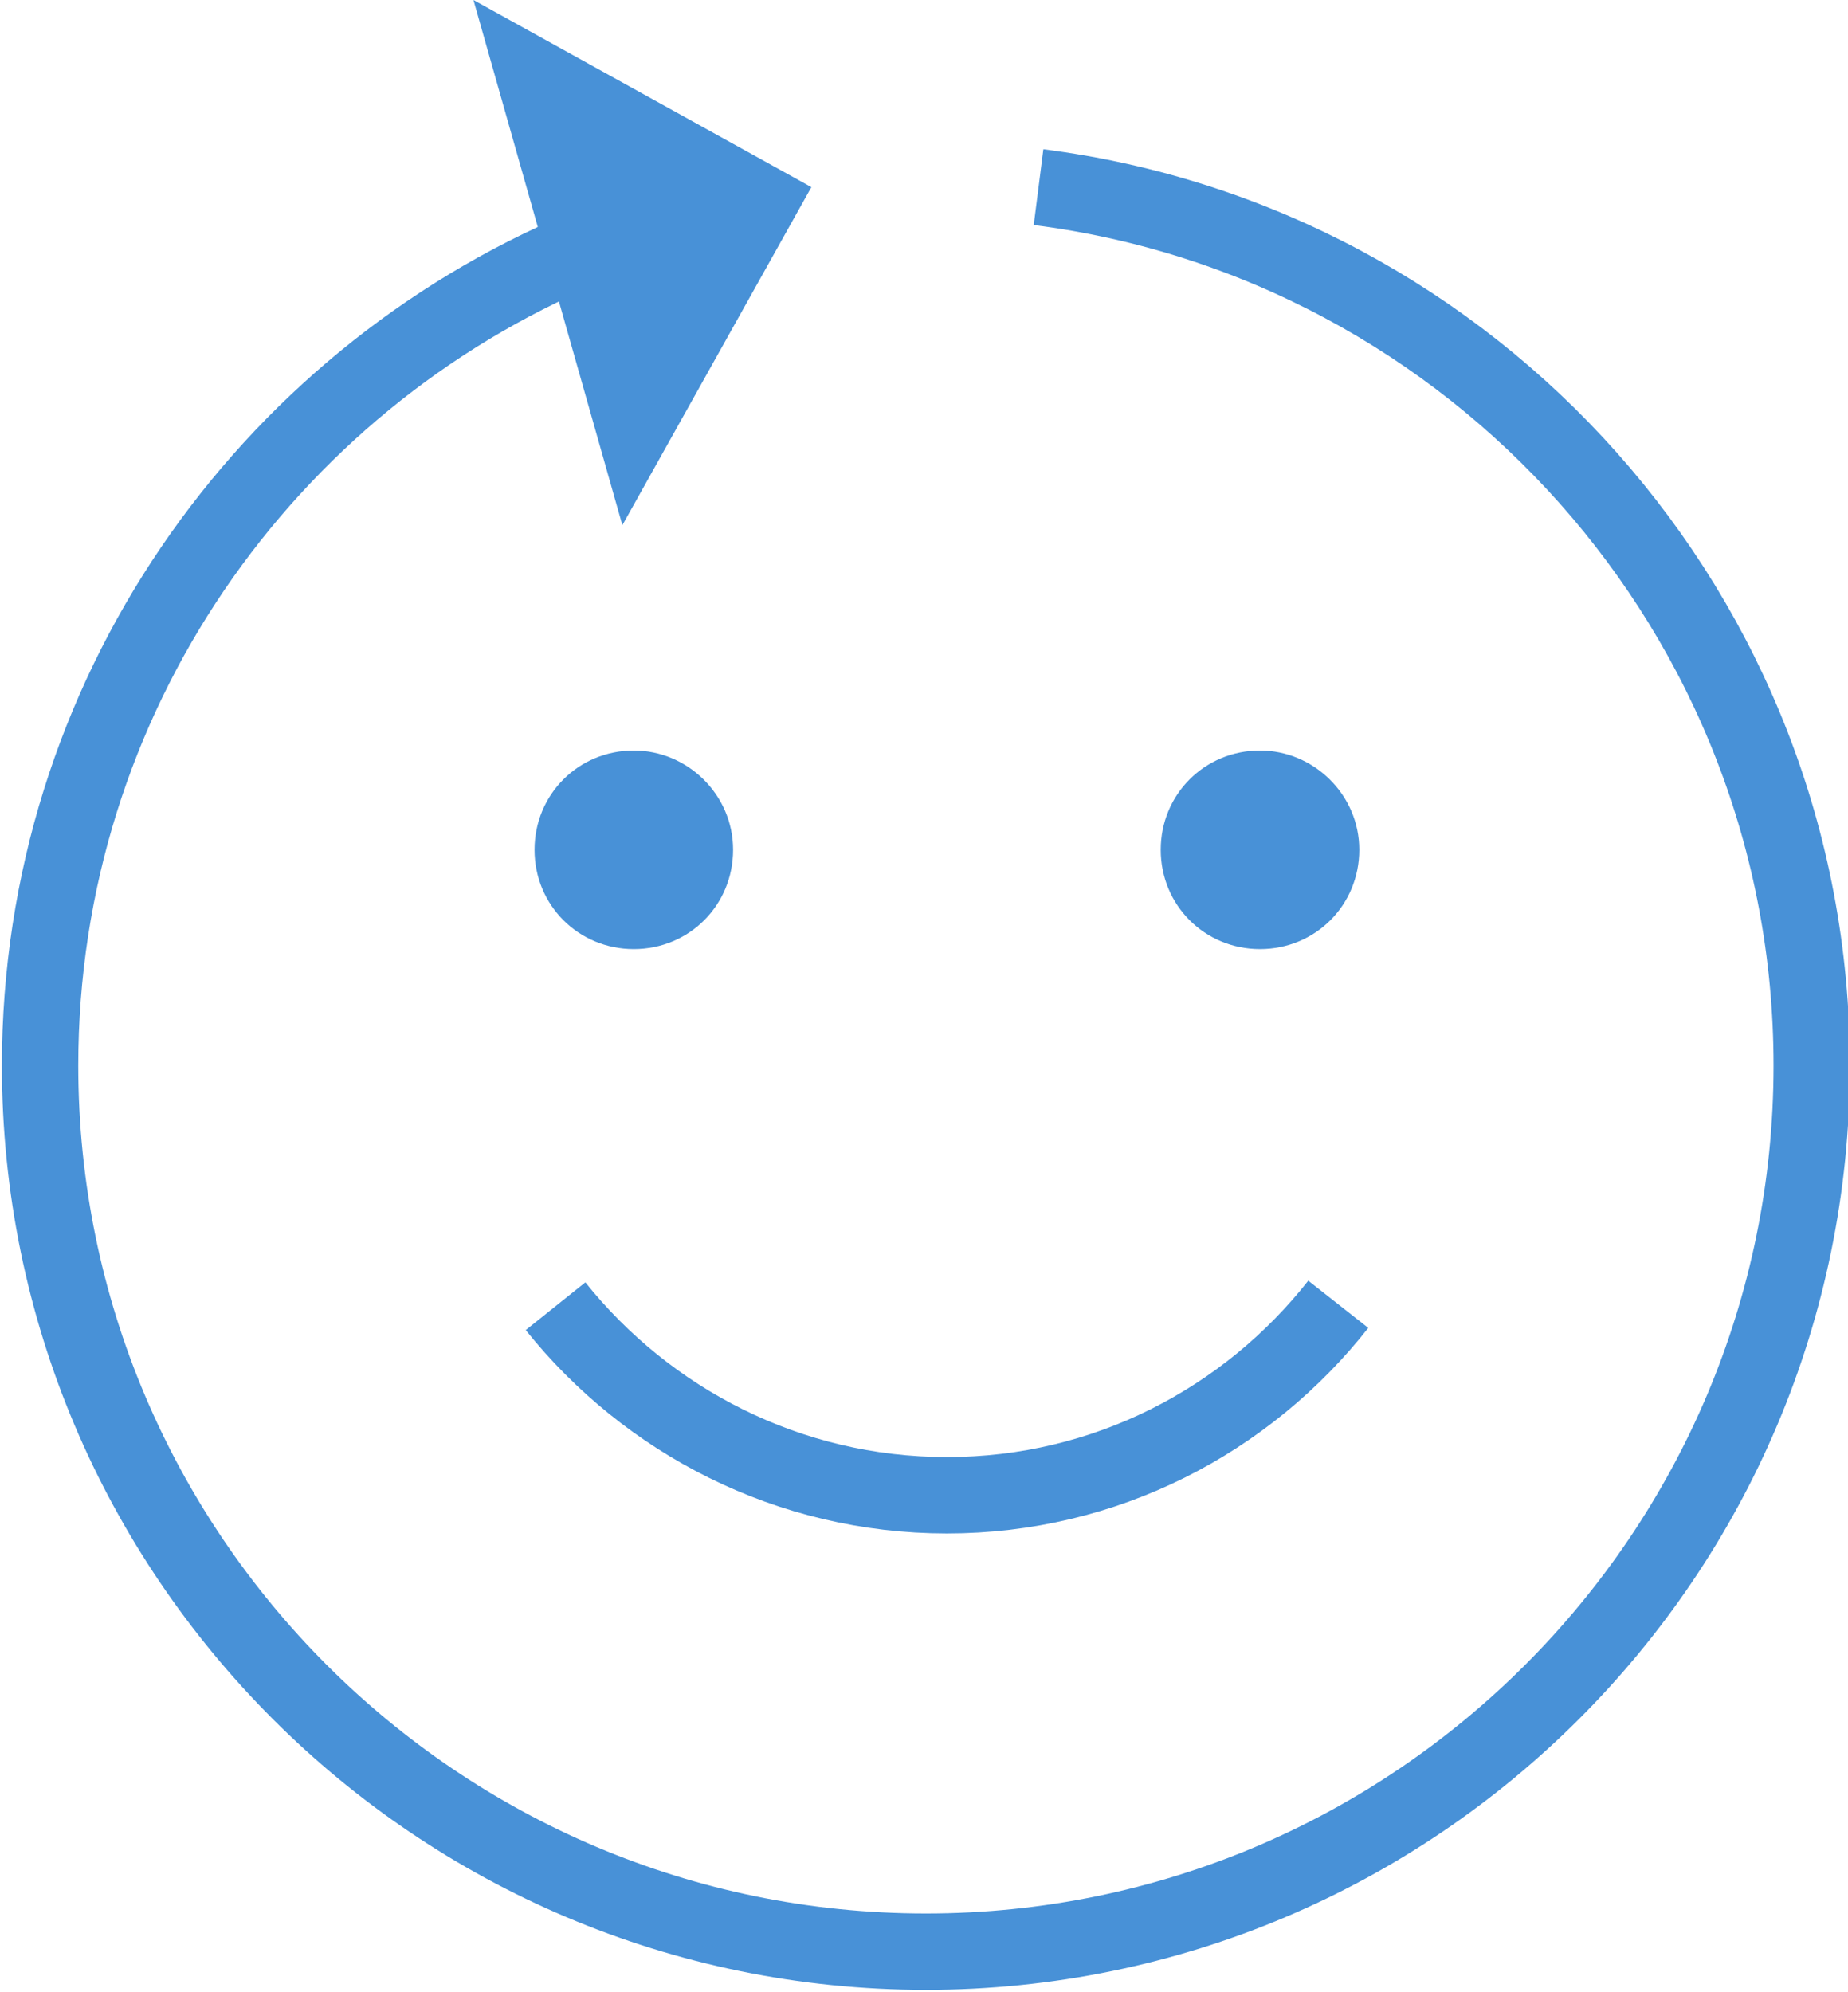
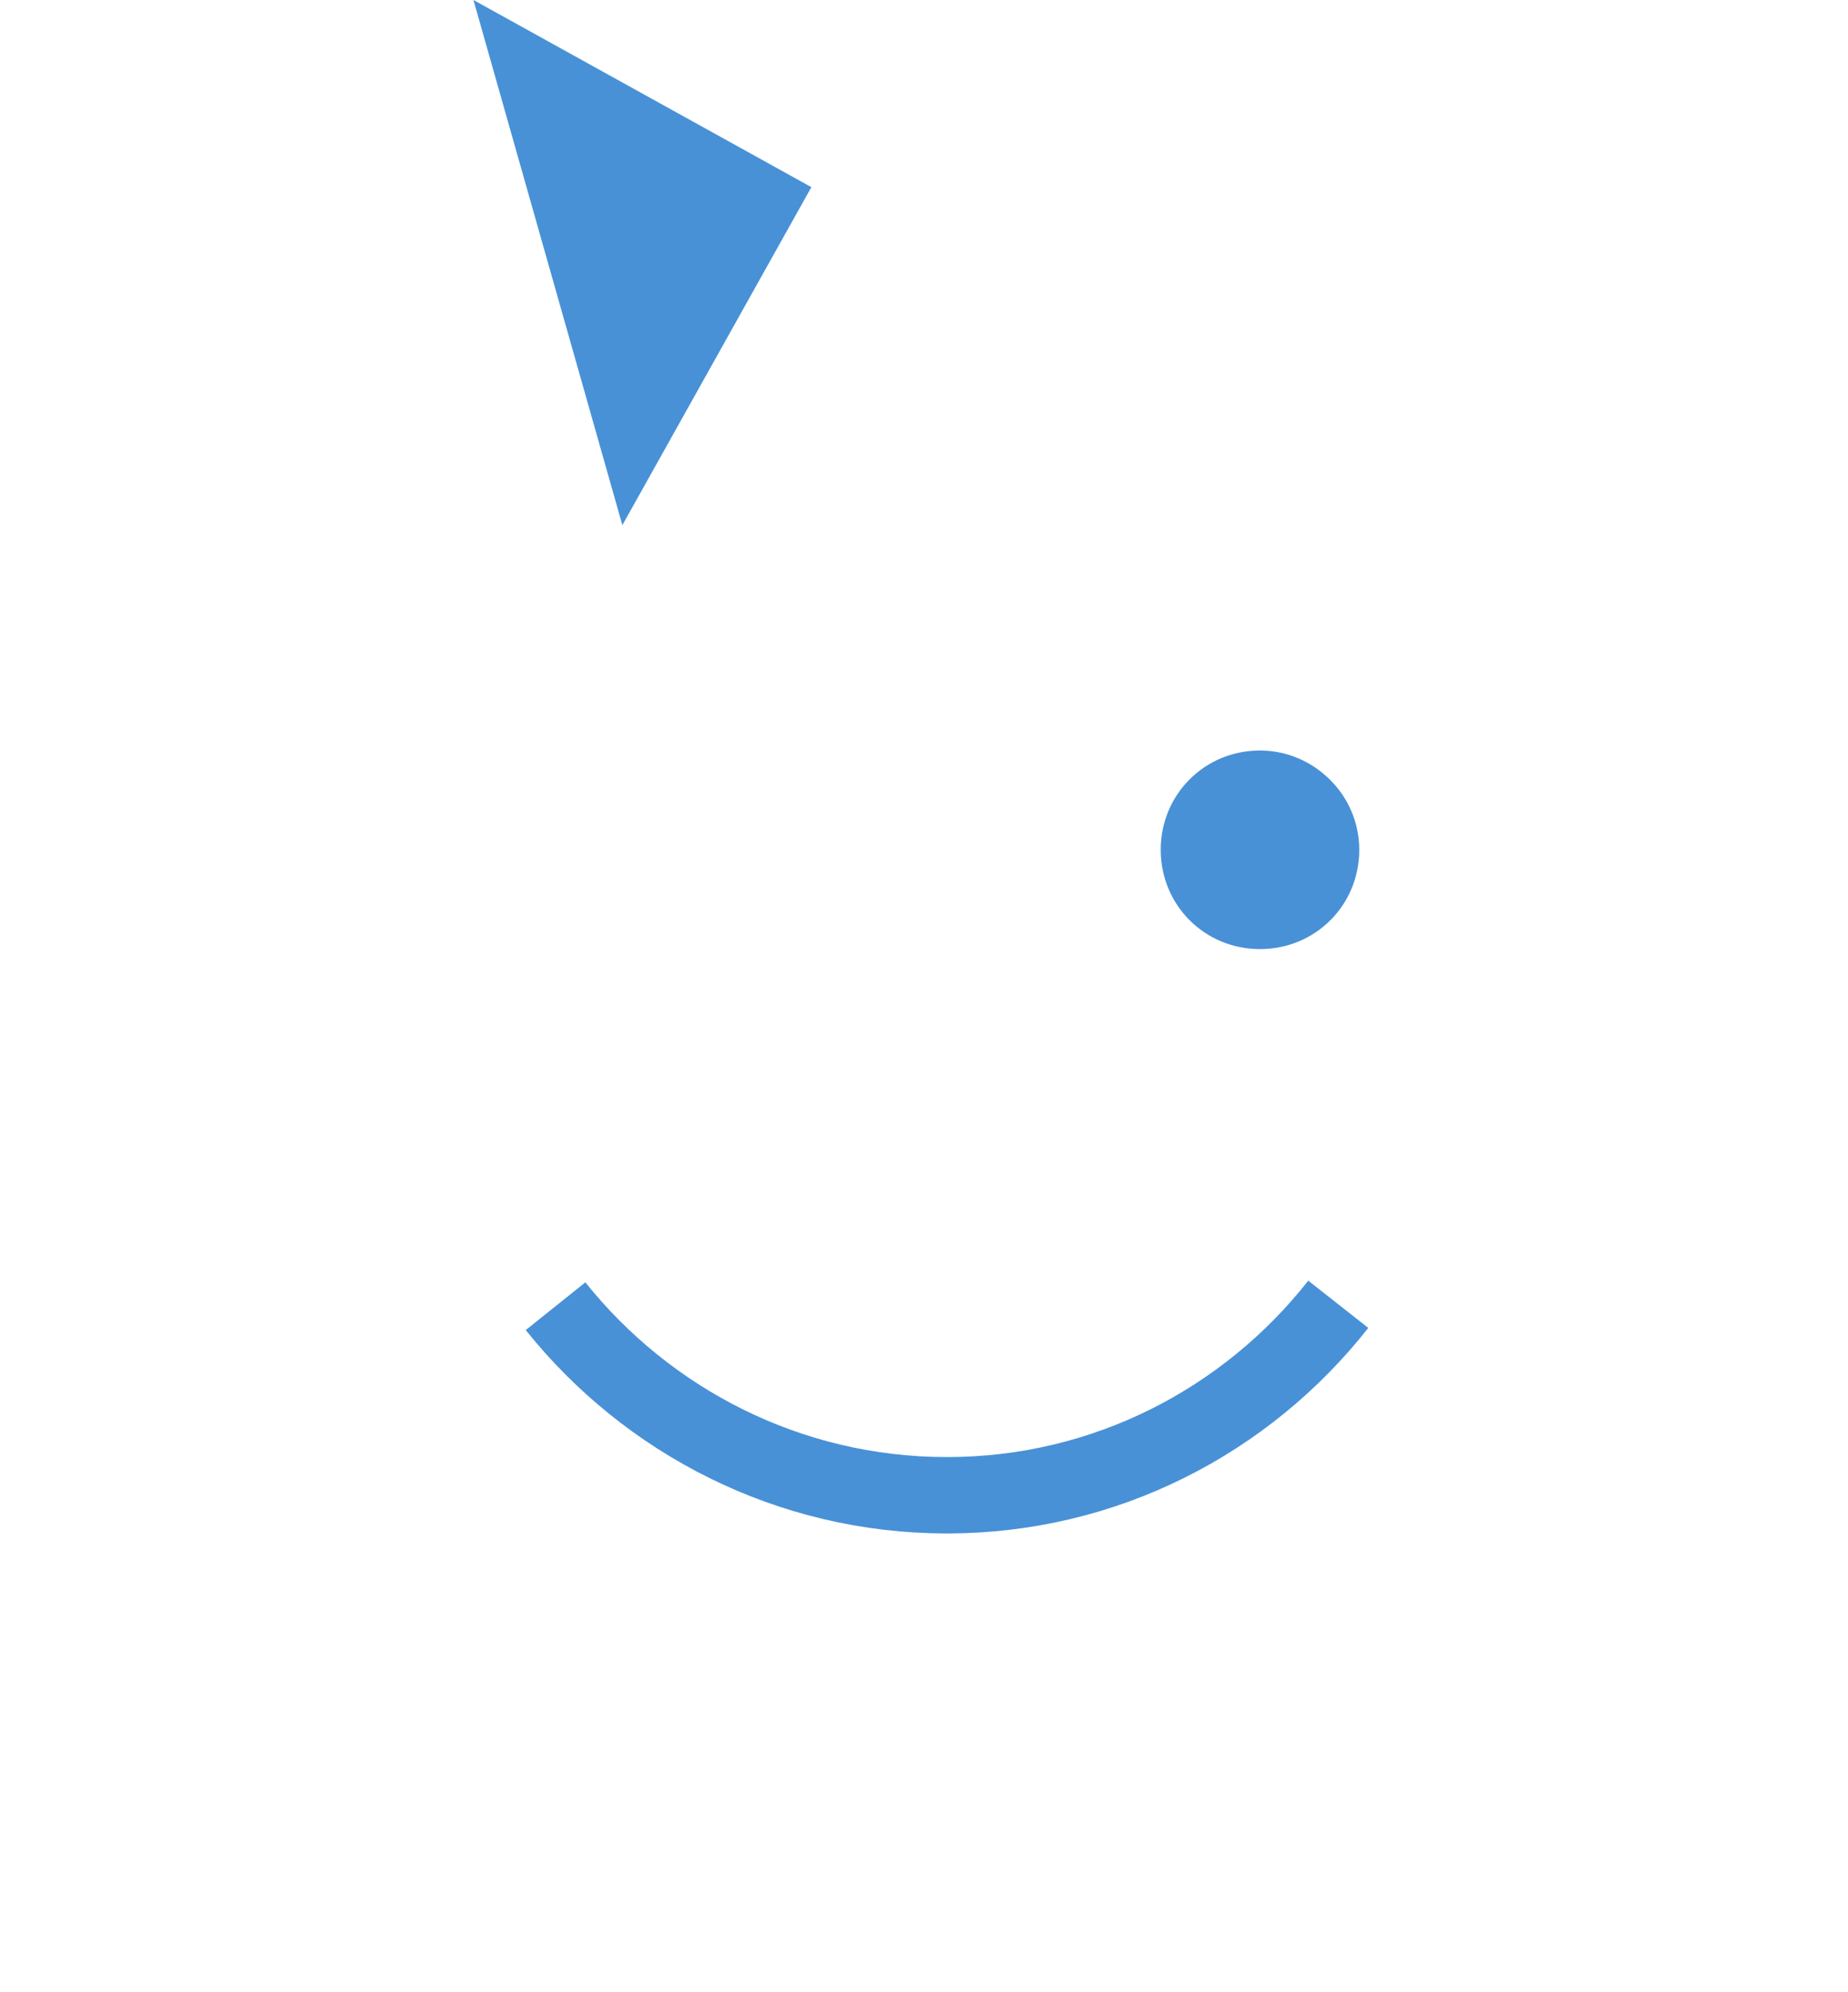
<svg xmlns="http://www.w3.org/2000/svg" xmlns:xlink="http://www.w3.org/1999/xlink" version="1.1" id="Ebene_1" x="0px" y="0px" width="96.8px" height="104.3px" viewBox="0 0 96.8 104.3" enable-background="new 0 0 96.8 104.3" xml:space="preserve">
  <g>
    <g>
      <defs>
        <rect id="SVGID_1_" width="96.8" height="104.3" />
      </defs>
      <clipPath id="SVGID_2_">
        <use xlink:href="#SVGID_1_" overflow="visible" />
      </clipPath>
-       <path clip-path="url(#SVGID_2_)" fill="#4891D7" d="M38.4,44.5c0,2.9-2.3,5.2-5.2,5.2S28,47.4,28,44.5s2.3-5.2,5.2-5.2    C36,39.3,38.4,41.6,38.4,44.5" />
    </g>
    <g>
      <defs>
        <rect id="SVGID_3_" width="96.8" height="104.3" />
      </defs>
      <clipPath id="SVGID_4_">
        <use xlink:href="#SVGID_3_" overflow="visible" />
      </clipPath>
      <path clip-path="url(#SVGID_4_)" fill="#4891D7" d="M71.2,44.5c0,2.9-2.3,5.2-5.2,5.2s-5.2-2.3-5.2-5.2s2.3-5.2,5.2-5.2    C68.8,39.3,71.2,41.6,71.2,44.5" />
    </g>
    <g>
      <defs>
-         <rect id="SVGID_5_" width="96.8" height="104.3" />
-       </defs>
+         </defs>
      <clipPath id="SVGID_6_">
        <use xlink:href="#SVGID_5_" overflow="visible" />
      </clipPath>
      <path clip-path="url(#SVGID_6_)" fill="none" stroke="#4891D7" stroke-width="4" stroke-miterlimit="10" d="M54.4,9.8    c22.8,2.9,40.5,22.4,40.5,46c0,25.6-20.8,46.4-46.4,46.4c-25.6,0-46.4-20.8-46.4-46.4C2.1,36.5,13.9,20,30.6,13" />
    </g>
  </g>
  <polygon fill="#4891D7" points="24.8,0 32.6,27.5 42.5,9.8 " />
  <g>
    <g>
      <defs>
        <rect id="SVGID_7_" width="96.8" height="104.3" />
      </defs>
      <clipPath id="SVGID_8_">
        <use xlink:href="#SVGID_7_" overflow="visible" />
      </clipPath>
      <path clip-path="url(#SVGID_8_)" fill="none" stroke="#4891D7" stroke-width="4" stroke-miterlimit="10" d="M70.1,68.3    c-4.8,6.1-12.2,10-20.5,10s-15.7-3.9-20.5-9.9" />
    </g>
  </g>
</svg>